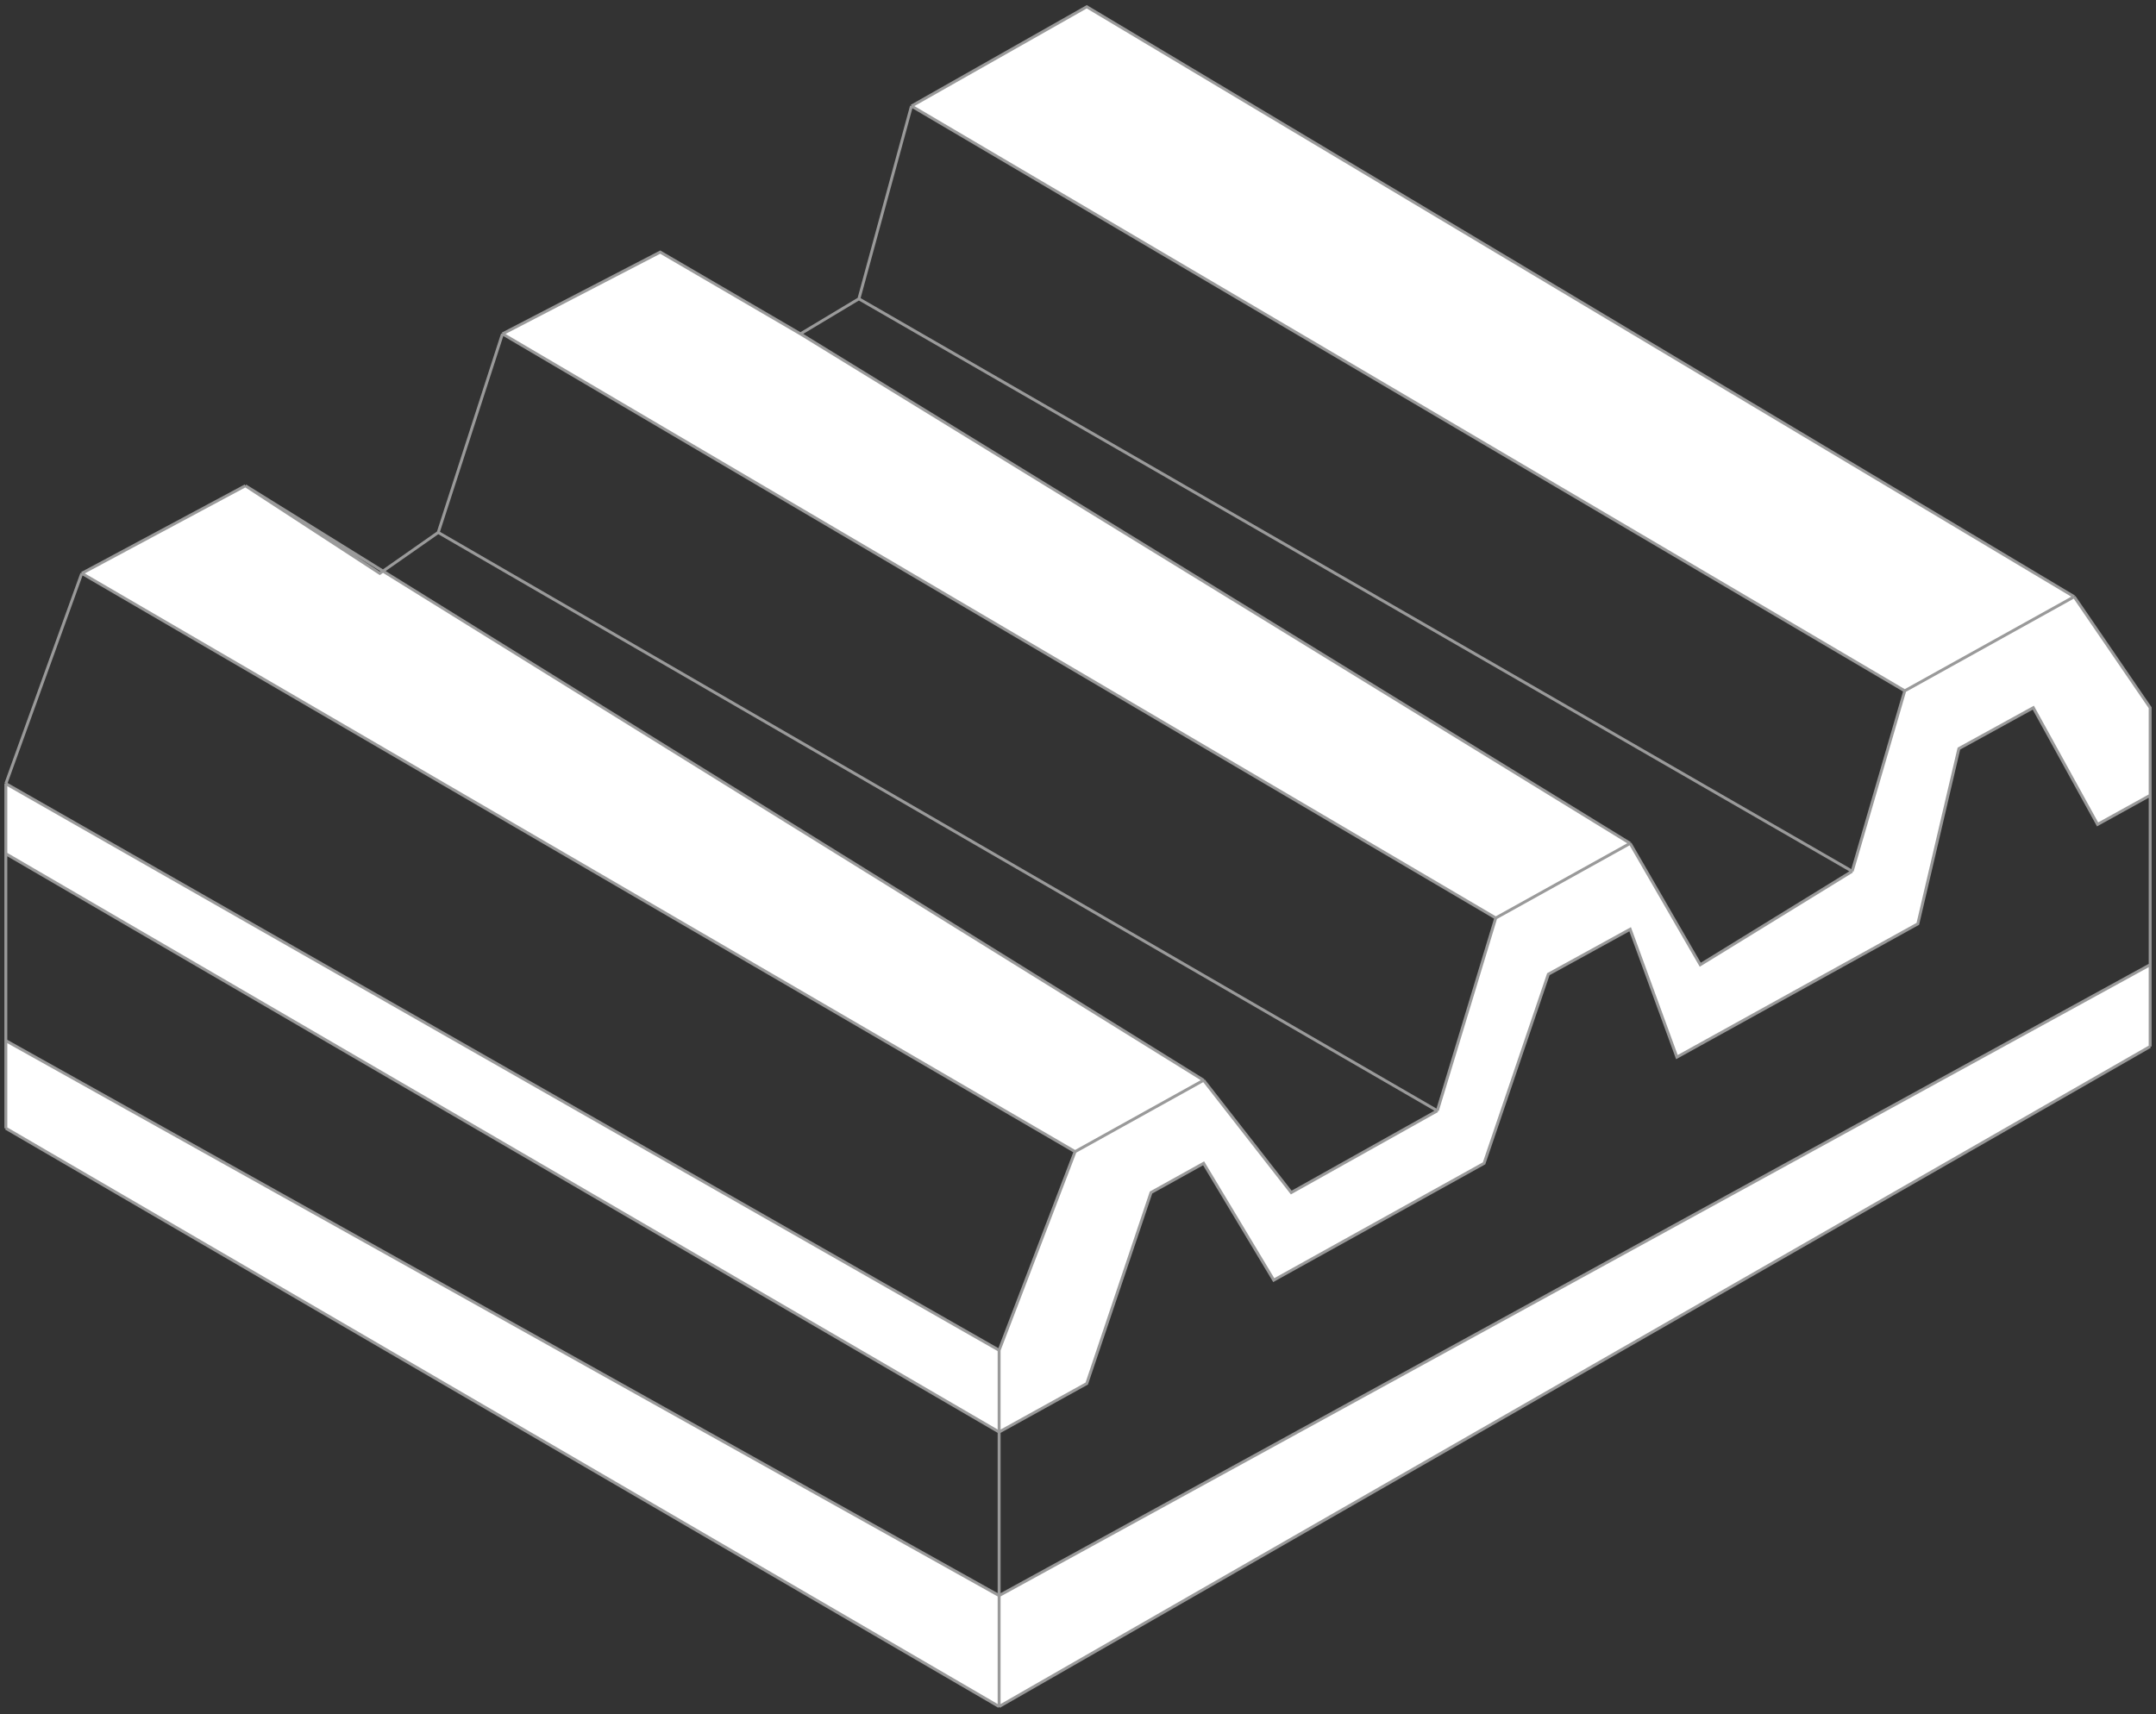
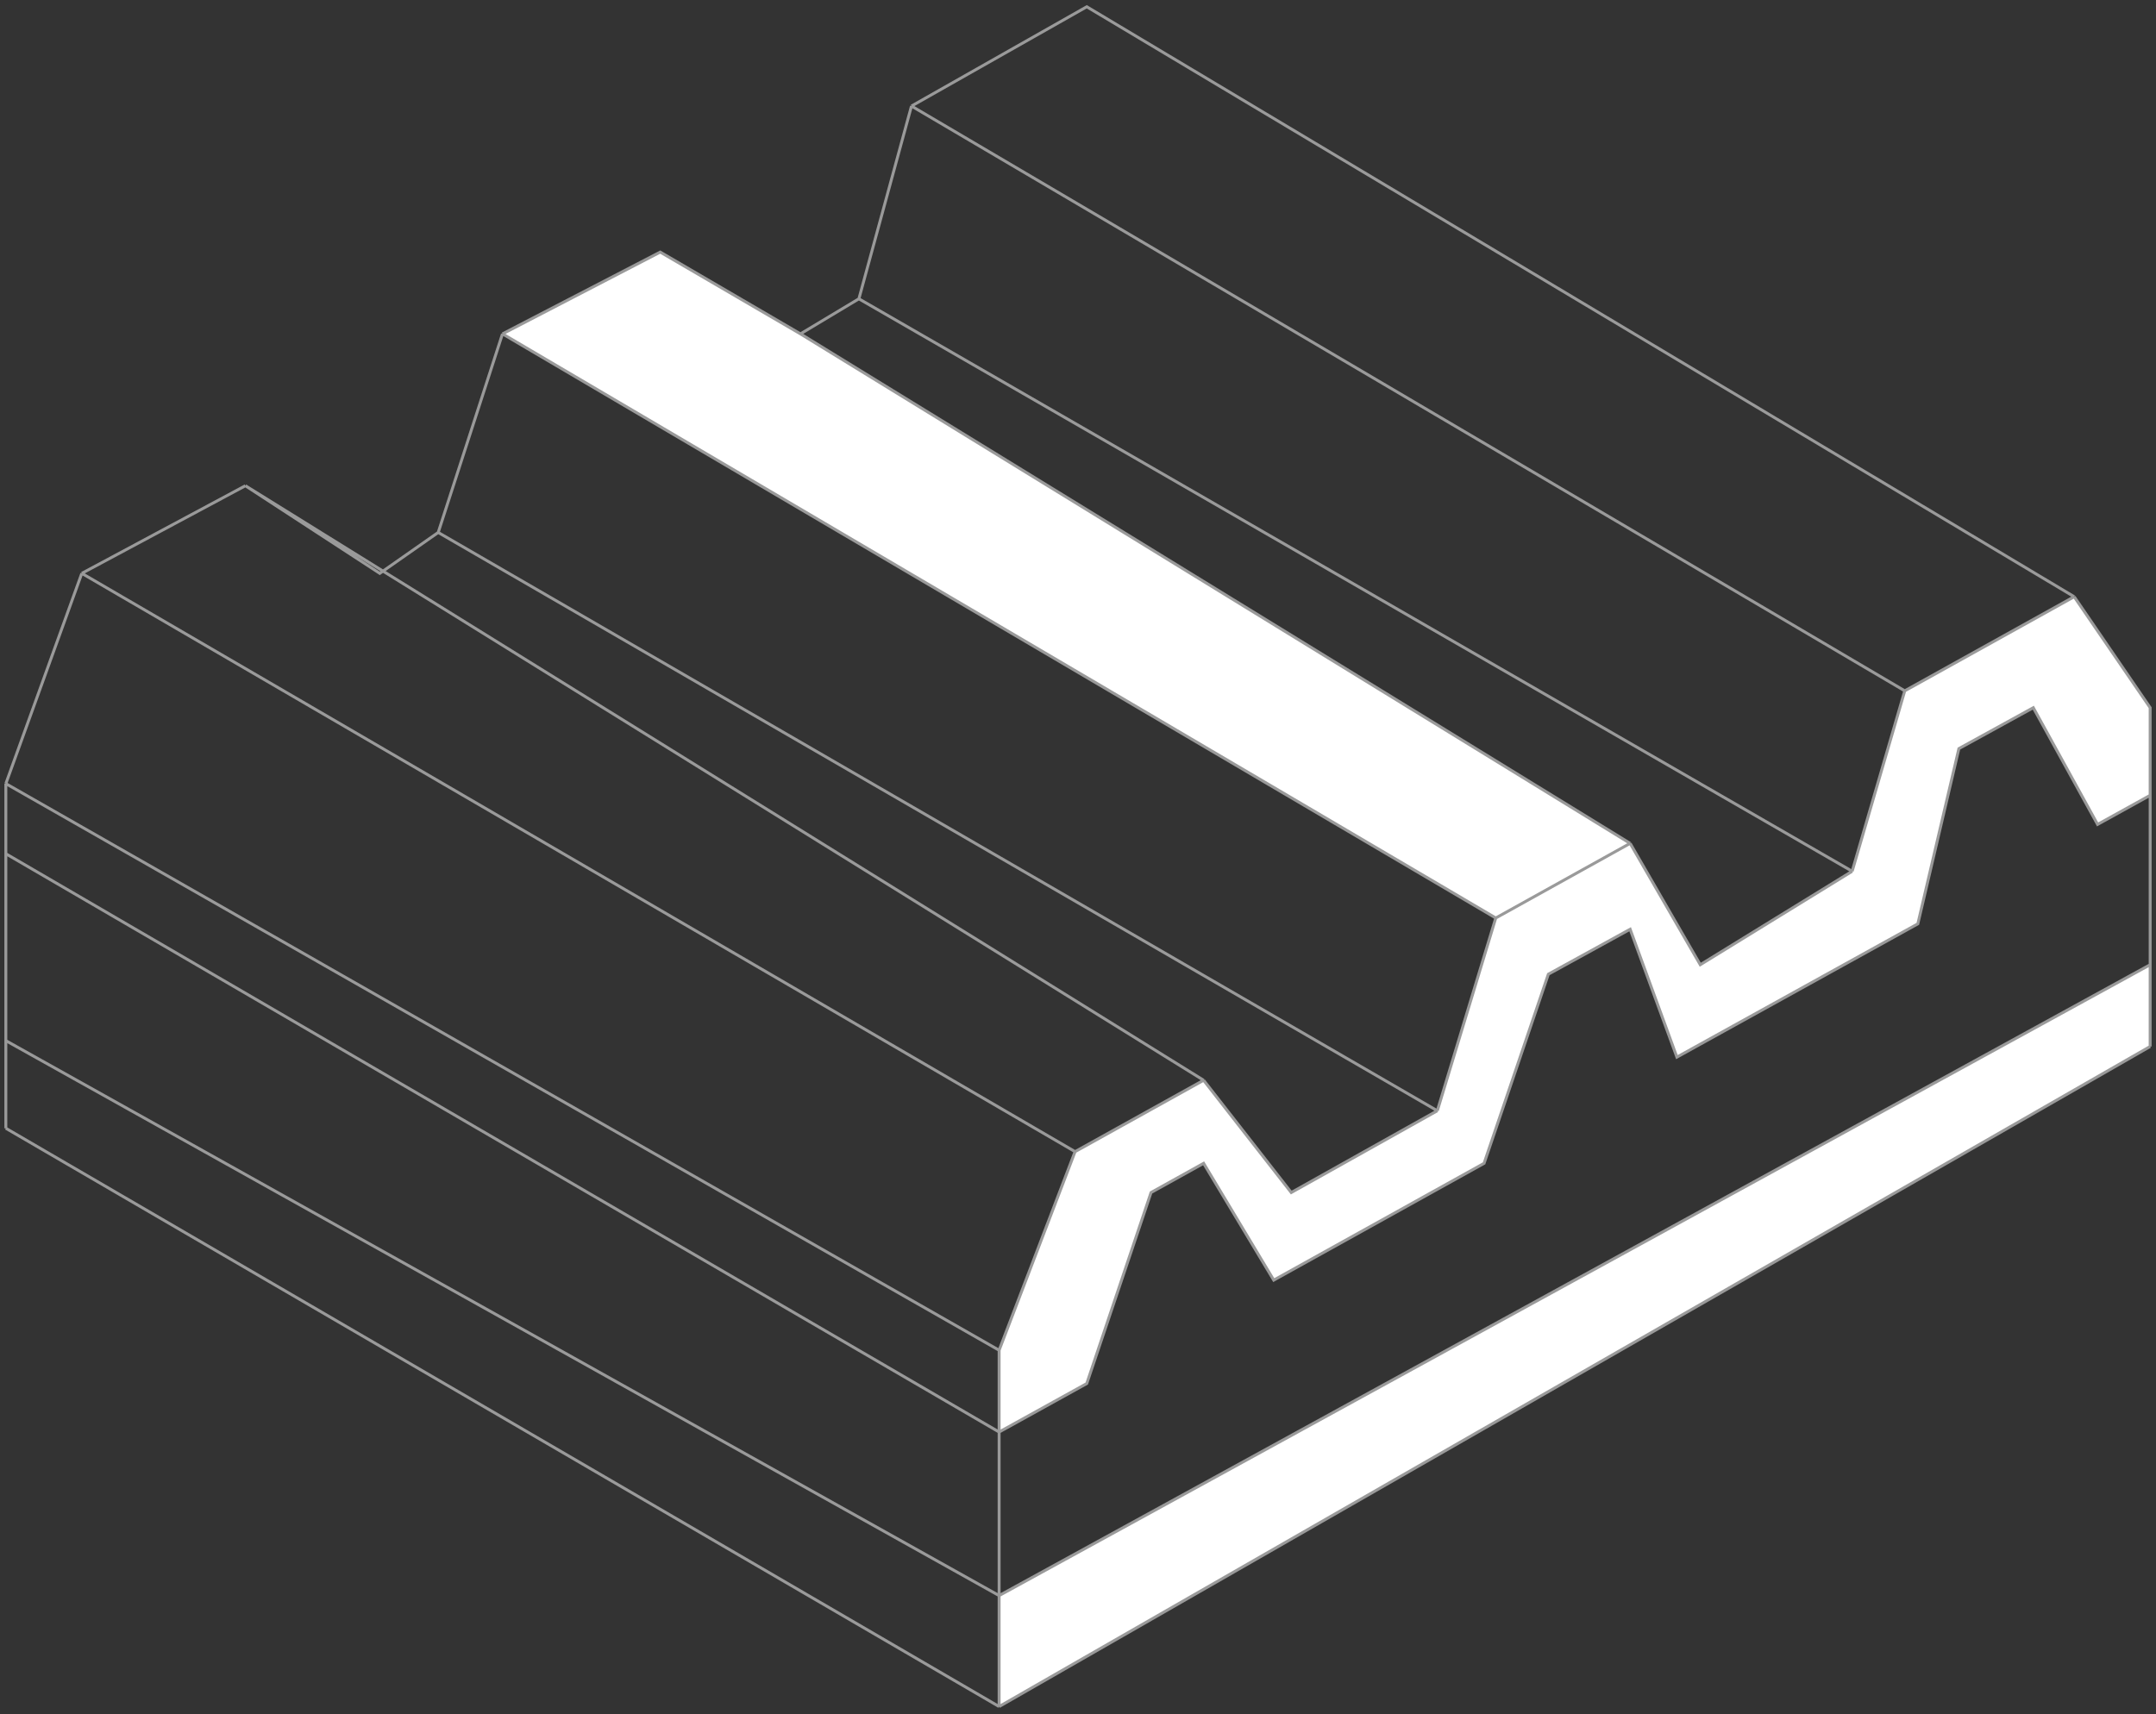
<svg xmlns="http://www.w3.org/2000/svg" width="738" height="587" viewBox="0 0 738 587" fill="none">
  <rect x="0" y="0" width="738" height="587" fill="#333333" stroke="none" />
-   <path d="M342 462.312L2 268.312V292.312L342 490.312V462.312Z" fill="white" />
  <path d="M736 242.312L710 204.312L652 236.535L634 298.312L582 330.312L558 288.757L512 314.312L492 380.312L442 408.312L412 369.868L368 394.312L342 462.312V490.312L372 473.714L394 408.312L412 398.312L436 438.302L508 398.312L530 333.558L558 318.167L574 361.947L656.477 316.312L670.53 256.312L696 242.312L718 282.272L736 272.312V242.312Z" fill="white" />
-   <path d="M2 386.312L42 409.607L342 584.312V546.312L2 356.312V386.312Z" fill="white" />
  <path d="M687.712 386.01L736 358.312V330.312L342 546.312V584.312L687.712 386.01Z" fill="white" />
-   <path d="M131.1 195.543L130 196.312L84 166.312L28 196.312L368 394.312L412 369.868L131.1 195.543Z" fill="white" />
  <path d="M274 114.312L226 86.312L172 114.312L512 314.312L558 288.757L274 114.312Z" fill="white" />
-   <path d="M710 204.312L372 2.312L312 36.312L652 236.535L710 204.312Z" fill="white" />
  <path d="M736 358.312L687.712 386.01L342 584.312M736 358.312L342 584.312M736 358.312V330.312M710 204.312L736 242.312V272.312M710 204.312L372 2.312L312 36.312M710 204.312L652 236.535M312 36.312L294 102.312M312 36.312L652 236.535M294 102.312L274 114.312M294 102.312L634 298.312M274 114.312L226 86.312L172 114.312M274 114.312L558 288.757M172 114.312L150 182.312M172 114.312L512 314.312M150 182.312L492 380.312M150 182.312L131.1 195.543M84 166.312L130 196.312L131.1 195.543M84 166.312L28 196.312M84 166.312L131.1 195.543M28 196.312L2 268.312M28 196.312L368 394.312M2 268.312L342 462.312M2 268.312V292.312M2 386.312L42 409.607L342 584.312M2 386.312L342 584.312M2 386.312V356.312M342 584.312V546.312M342 462.312V490.312M342 462.312L368 394.312M2 292.312L342 490.312M2 292.312V356.312M342 490.312V546.312M342 490.312L372 473.714L394 408.312L412 398.312L436 438.302L508 398.312L530 333.558L558 318.167L574 361.947L656.477 316.312L670.53 256.312L696 242.312L718 282.272L736 272.312M342 546.312L2 356.312M342 546.312L736 330.312M736 330.312V272.312M368 394.312L412 369.868M412 369.868L442 408.312L492 380.312M412 369.868L131.1 195.543M492 380.312L512 314.312M512 314.312L558 288.757M558 288.757L582 330.312L634 298.312M634 298.312L652 236.535" stroke="#9A9A9A" />
</svg>